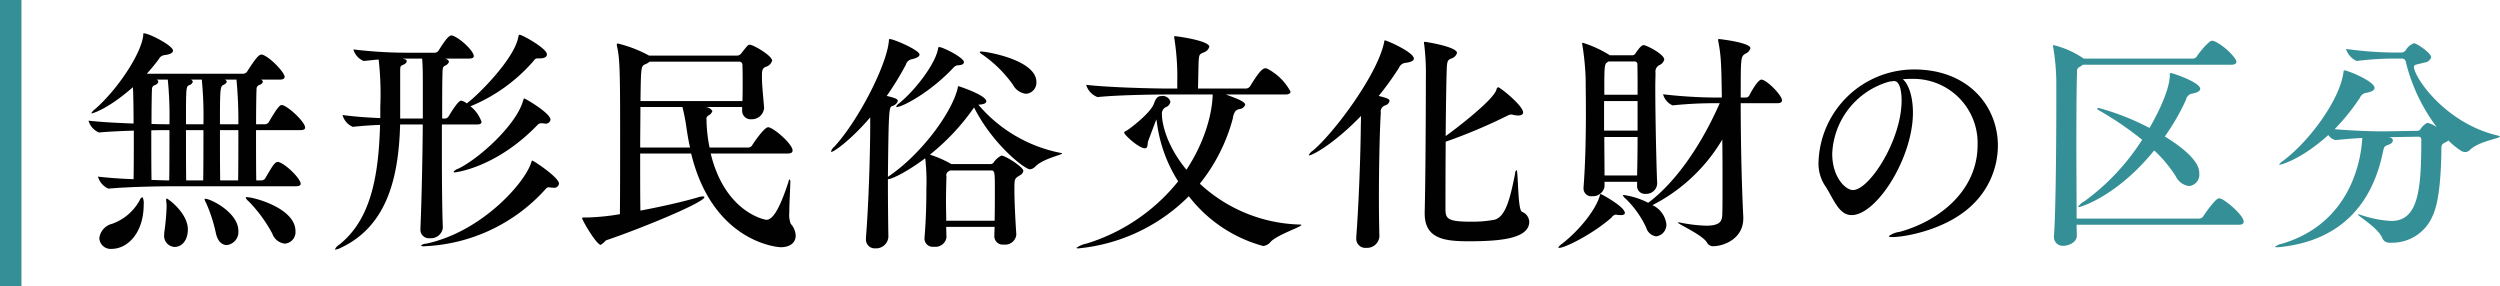
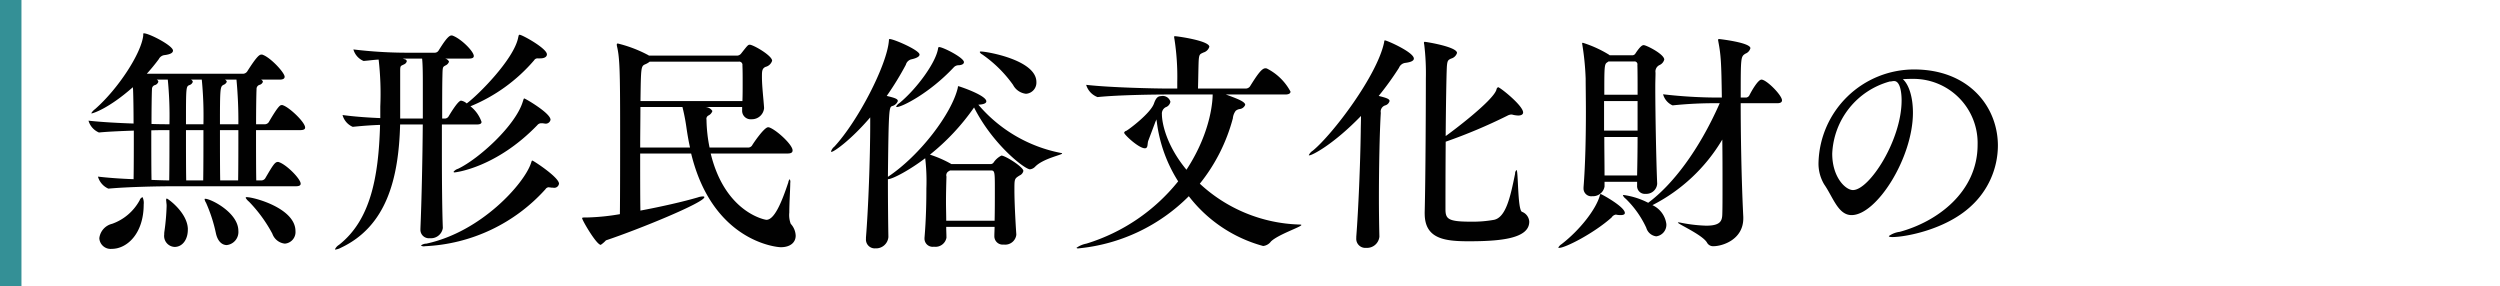
<svg xmlns="http://www.w3.org/2000/svg" id="classification-title.svg" width="349.5" height="40" viewBox="0 0 349.5 40">
  <defs>
    <style>
      .cls-1 {
        fill: #010101;
      }

      .cls-1, .cls-2 {
        fill-rule: evenodd;
      }

      .cls-2, .cls-3 {
        fill: #349096;
      }
    </style>
  </defs>
  <path id="無形民俗文化財の" class="cls-1" d="M260.592,1857.73a0.354,0.354,0,0,0-.2-0.04c-0.2,0-.429,0-1.815,2.38a0.684,0.684,0,0,1-.5.3H256.8c0-2.31.033-4.29,0.066-4.92a0.584,0.584,0,0,1,.428-0.59,0.674,0.674,0,0,0,.462-0.43,0.437,0.437,0,0,0-.264-0.3H260.1c0.561,0,.693-0.2.693-0.4,0-.56-1.914-2.64-3.036-3.06a0.354,0.354,0,0,0-.2-0.04c-0.264,0-.594.14-2.012,2.38a0.748,0.748,0,0,1-.528.3H241.522a26.078,26.078,0,0,0,1.682-2.05,1.019,1.019,0,0,1,.825-0.56c0.759-.1,1.155-0.3,1.155-0.63,0-.69-3.332-2.41-4.058-2.41-0.1,0-.1.04-0.1,0.14v0.16c-0.264,2.48-3.5,7.46-6.731,10.29a1.869,1.869,0,0,0-.528.57c0,0.03.033,0.03,0.066,0.03,0.132,0,2.31-.63,5.741-3.66,0,0.16.033,0.29,0.033,0.46,0.033,0.82.066,2.57,0.066,4.62-2.111-.07-4.487-0.2-6.3-0.4a2.561,2.561,0,0,0,1.452,1.65h0.033c1.353-.13,3.134-0.2,4.85-0.26,0,2.37,0,4.95-.033,6.79-1.716-.06-3.563-0.19-4.982-0.36a2.61,2.61,0,0,0,1.452,1.68h0.033c2.837-.26,7.225-0.33,8.875-0.33H262.34c0.561,0,.693-0.16.693-0.36,0-.66-1.913-2.61-3-3a0.354,0.354,0,0,0-.2-0.04c-0.4,0-.693.47-1.749,2.28a0.655,0.655,0,0,1-.5.3h-0.758c-0.033-1.68-.033-4.49-0.033-7.03h6.169c0.561,0,.693-0.16.693-0.36C263.66,1860.1,261.516,1858.06,260.592,1857.73Zm-19.664,12.83a0.687,0.687,0,0,0-.4.43,7.075,7.075,0,0,1-3.86,3.3,2.348,2.348,0,0,0-1.782,2.01,1.581,1.581,0,0,0,1.749,1.49c2.111,0,4.454-2.12,4.454-6.21A1.907,1.907,0,0,0,240.928,1870.56Zm14.55,0a0.113,0.113,0,0,0-.132.1,1.934,1.934,0,0,0,.462.53,19.77,19.77,0,0,1,3.266,4.48,2.09,2.09,0,0,0,1.749,1.39,1.618,1.618,0,0,0,1.484-1.75C262.307,1872.11,256.5,1870.56,255.478,1870.56Zm-1.155-9.37c0,2.44,0,5.15-.033,7.03h-2.507c-0.033-1.68-.033-4.49-0.033-7.03h2.573Zm-9.634,0c0,2.44,0,5.15-.033,7.03-0.627,0-1.485-.03-2.474-0.07-0.033-1.68-.033-4.42-0.033-6.93,0.989-.03,1.847-0.03,2.342-0.03h0.2Zm4.751,0c0,2.44,0,5.15-.033,7.03h-2.375c-0.033-1.68-.033-4.49-0.033-7.03h2.441Zm0.264,9.6c-0.066,0-.1,0-0.1.07a1.387,1.387,0,0,0,.2.49,21.115,21.115,0,0,1,1.386,4.29c0.264,1.16.891,1.62,1.517,1.62a1.837,1.837,0,0,0,1.617-1.98C254.323,1872.71,250.463,1870.79,249.7,1870.79Zm-2.441,4.22c-0.066-2.3-2.805-4.25-2.937-4.25-0.066,0-.1.06-0.1,0.23,0,0.07.033,0.2,0.033,0.36a2.5,2.5,0,0,1,.033.53,31.629,31.629,0,0,1-.3,3.43,2.354,2.354,0,0,0-.033.46,1.533,1.533,0,0,0,1.452,1.75c1.089,0,1.848-1.02,1.848-2.41v-0.1Zm7.06-14.64H251.75c0-5.12.033-5.25,0.494-5.51a0.762,0.762,0,0,0,.462-0.43,0.437,0.437,0,0,0-.264-0.3h1.617A61.024,61.024,0,0,1,254.323,1860.37Zm-9.634,0h-0.1c-0.5,0-1.353,0-2.408-.04,0-2.27.033-4.25,0.066-4.88a0.563,0.563,0,0,1,.429-0.56,0.7,0.7,0,0,0,.461-0.46,0.377,0.377,0,0,0-.231-0.3h1.551A52.3,52.3,0,0,1,244.689,1860.37Zm4.751,0H247c0-5.25,0-5.28.494-5.48a0.7,0.7,0,0,0,.462-0.46,0.437,0.437,0,0,0-.264-0.3h1.518A52.3,52.3,0,0,1,249.44,1860.37Zm44.2-12.51c-0.132,0-.132.13-0.2,0.4-0.594,3.03-5.642,8.08-7.192,9.2a1.572,1.572,0,0,0-.792-0.39c-0.462,0-1.683,2.11-1.749,2.21a0.613,0.613,0,0,1-.462.29h-0.429c0-2.44,0-4.55.033-5.87,0.033-1.38.033-1.32,0.429-1.55a0.875,0.875,0,0,0,.495-0.53,0.726,0.726,0,0,0-.594-0.43h3.365c0.561,0,.693-0.16.693-0.36,0-.63-1.715-2.37-2.936-2.84a0.456,0.456,0,0,0-.2-0.03c-0.462,0-1.188,1.16-1.815,2.15a0.637,0.637,0,0,1-.5.26h-3.629a62.916,62.916,0,0,1-7.753-.46,2.469,2.469,0,0,0,1.419,1.61h0.033c0.758-.06,1.418-0.16,2.078-0.19a41.673,41.673,0,0,1,.231,6.56v1.62c-1.683-.07-3.6-0.2-5.279-0.43a2.511,2.511,0,0,0,1.419,1.65h0.033c1.254-.13,2.573-0.23,3.794-0.27-0.2,7.33-1.353,13.33-5.741,16.77a1.463,1.463,0,0,0-.561.62c0,0.04.033,0.04,0.066,0.04a2.279,2.279,0,0,0,.792-0.27c6.269-2.97,8.051-9.5,8.249-17.22h3.167c-0.033,4.65-.165,10.75-0.33,14.58v0.1a1.183,1.183,0,0,0,1.32,1.22,1.676,1.676,0,0,0,1.814-1.42v-0.03c-0.1-2.61-.132-6.73-0.132-10.79v-3.66h4.916c0.5,0,.627-0.17.627-0.36a4.76,4.76,0,0,0-1.551-2.18,23.39,23.39,0,0,0,8.909-6.44,0.539,0.539,0,0,1,.494-0.26h0.363c0.594,0,.924-0.23.924-0.56C297.472,1849.78,294.008,1847.86,293.645,1847.86Zm1.782,17.59c-0.1,0-.1.13-0.2,0.39-0.957,2.84-6.929,9.57-14.616,11.22a1.28,1.28,0,0,0-.759.26,0.685,0.685,0,0,0,.561.1,24.1,24.1,0,0,0,16.859-7.98,0.555,0.555,0,0,1,.429-0.26c0.066,0,.165.03,0.264,0.03a1.485,1.485,0,0,0,.363.03,0.674,0.674,0,0,0,.825-0.56C299.155,1867.79,295.559,1865.45,295.427,1865.45Zm-1.122-8.68c-0.1,0-.1.13-0.2,0.4-0.99,3.36-6.17,8.05-9.073,9.43a1.2,1.2,0,0,0-.627.43,0.159,0.159,0,0,0,.165.07c0.1,0,5.774-.63,11.547-6.6a0.7,0.7,0,0,1,.561-0.27h0.165c0.1,0,.2.04,0.3,0.04a0.677,0.677,0,0,0,.825-0.53C297.967,1858.82,294.437,1856.77,294.305,1856.77Zm-14.187,2.8h-3.167v-6.59c0-.86.065-0.73,0.56-0.99a0.628,0.628,0,0,0,.363-0.43,0.31,0.31,0,0,0-.264-0.27l-0.3-.1h2.706c0.1,0.93.1,2.45,0.1,3.67v4.71Zm48.467,1.26a0.354,0.354,0,0,0-.2-0.04c-0.561,0-2.144,2.35-2.243,2.55a0.679,0.679,0,0,1-.528.29h-5.411a20.848,20.848,0,0,1-.429-3.89,0.527,0.527,0,0,1,.264-0.59,1.071,1.071,0,0,0,.561-0.63,1.221,1.221,0,0,0-1.056-.56h5.213v0.46a1.19,1.19,0,0,0,1.32,1.25,1.709,1.709,0,0,0,1.748-1.55v-0.03c-0.066-1.12-.3-3-0.3-4.32,0-.79,0-1.19.5-1.42a1.274,1.274,0,0,0,.924-0.86c0-.72-2.639-2.24-3.134-2.24-0.231,0-.33.13-1.188,1.22a0.75,0.75,0,0,1-.5.3h-12.4a2.375,2.375,0,0,0-.3-0.17,18.176,18.176,0,0,0-4.058-1.52,0.137,0.137,0,0,0-.132.17,0.92,0.92,0,0,0,.033.26c0.363,1.58.429,3.3,0.429,11.35,0,4.26,0,9.34-.033,12.08a30.835,30.835,0,0,1-4.487.46h-0.33c-0.462,0-.462.06-0.462,0.1,0,0.29,2.012,3.73,2.606,3.73a4.081,4.081,0,0,0,.726-0.63c4.553-1.52,13.758-5.28,13.758-6.04,0-.07-0.066-0.1-0.2-0.1a2.2,2.2,0,0,0-.693.13c-2.144.63-5.213,1.32-8.05,1.85-0.033-1.78-.033-4.82-0.033-7.98h7.126c2.97,12.24,11.878,13.1,12.538,13.1,1.32,0,2.078-.66,2.078-1.62a2.584,2.584,0,0,0-.692-1.65,3.468,3.468,0,0,1-.2-1.58c0-1.36.132-3.24,0.132-4.13a0.862,0.862,0,0,0-.066-0.53,0.714,0.714,0,0,0-.2.43c-1.023,3.1-2.013,5.25-3.069,5.25-0.165,0-5.774-.99-7.786-9.27h10.756c0.561,0,.692-0.2.692-0.43C331.818,1863.24,329.575,1861.19,328.585,1860.83Zm-3.794-3.7H310.538c0.066-4.75.066-4.88,0.66-5.14a2.309,2.309,0,0,0,.627-0.37h12.438a0.457,0.457,0,0,1,.528.53c0.033,0.69.033,1.55,0.033,2.44C324.824,1855.45,324.824,1856.34,324.791,1857.13Zm-7.324,6.5h-6.962c0-1.94.033-3.96,0.033-5.67h5.873a27.058,27.058,0,0,1,.528,2.67C317.071,1861.59,317.236,1862.61,317.467,1863.63Zm51.885,0.76a20.192,20.192,0,0,1-11.58-6.76h0.1c0.66-.04,1.022-0.2,1.022-0.46,0-.86-3.827-2.12-3.893-2.12-0.1,0-.066.07-0.1,0.24-0.824,3.53-5.246,9.43-9.766,12.43,0.1-9.53.165-9.73,0.594-9.89a1.148,1.148,0,0,0,.792-0.7c0-.29-0.33-0.43-1.551-0.72a41.186,41.186,0,0,0,2.673-4.36,1.059,1.059,0,0,1,.792-0.76c0.726-.16,1.121-0.39,1.121-0.66,0-.62-3.6-2.17-4.157-2.17-0.165,0-.1.09-0.132,0.29-0.3,3.4-4.322,11.19-7.621,14.75a1.4,1.4,0,0,0-.462.66,0.078,0.078,0,0,0,.066.07c0.33,0,2.672-1.62,5.411-4.82v0.89c0,4.75-.264,11.84-0.594,15.9v0.2a1.23,1.23,0,0,0,1.32,1.32,1.726,1.726,0,0,0,1.814-1.58v-0.04c-0.033-1.88-.066-4.95-0.066-8.05,0.66,0,3.1-1.32,5.213-2.93a27.426,27.426,0,0,1,.165,4.22c0,1.65-.033,4.22-0.264,6.93v0.13a1.143,1.143,0,0,0,1.32,1.09,1.557,1.557,0,0,0,1.749-1.25v-0.04c0-.46-0.033-0.95-0.033-1.48h6.763c0,0.43-.033.86-0.033,1.28v0.04a1.169,1.169,0,0,0,1.32,1.15,1.564,1.564,0,0,0,1.749-1.35v-0.1c-0.132-1.98-.264-4.55-0.264-6.17,0-1.58,0-1.58.726-2.04a0.894,0.894,0,0,0,.527-0.63c0-.56-2.54-2.15-3.068-2.15a2.849,2.849,0,0,0-1.089.96,0.522,0.522,0,0,1-.462.23h-5.443l-0.1-.06a15.832,15.832,0,0,0-2.9-1.26,31.283,31.283,0,0,0,6.1-6.5l0.066-.1c2.606,5.18,7.093,8.65,7.819,8.65a1.164,1.164,0,0,0,.726-0.37c1.122-1.15,3.761-1.64,3.761-1.84C369.484,1864.42,369.451,1864.39,369.352,1864.39Zm-9.3,9.47h-6.763c0-.86-0.033-1.75-0.033-2.64,0-1.22.033-2.44,0.066-3.53a0.635,0.635,0,0,1,.33-0.76l0.165-.1h5.74c0.528,0,.528.27,0.528,2.74C360.081,1870.86,360.081,1872.34,360.048,1873.86Zm-7.753-24.28c-0.1,0-.132.06-0.165,0.29-0.363,1.98-3,5.58-5.411,7.56a1.13,1.13,0,0,0-.429.46c0,0.07.033,0.07,0.1,0.07,0.693,0,4.553-1.92,7.951-5.55a0.942,0.942,0,0,1,.726-0.29c0.5-.04.693-0.23,0.693-0.43C355.759,1851.06,352.823,1849.58,352.3,1849.58Zm5.84,0.62a0.159,0.159,0,0,0-.165.07,0.656,0.656,0,0,0,.33.33,17.557,17.557,0,0,1,4.322,4.26,2.333,2.333,0,0,0,1.814,1.25,1.558,1.558,0,0,0,1.452-1.65C365.888,1851.39,358.959,1850.2,358.135,1850.2Zm44.524,24.19a21.344,21.344,0,0,1-13.923-5.71,24.658,24.658,0,0,0,4.619-9.14,2.041,2.041,0,0,1,.4-1.05,1.184,1.184,0,0,1,.5-0.24,0.944,0.944,0,0,0,.825-0.59c0-.46-1.188-0.89-2.706-1.45h8.315c0.561,0,.726-0.2.726-0.4a7.661,7.661,0,0,0-3.3-3.23,0.534,0.534,0,0,0-.231-0.03c-0.5,0-1.154.95-2.144,2.54a0.758,0.758,0,0,1-.594.29h-6.665c0.033-1.15.066-3.49,0.1-3.96,0.066-.89.2-0.85,0.66-1.08a1.2,1.2,0,0,0,.825-0.8c0-.85-4.487-1.48-4.817-1.48-0.1,0-.1.03-0.1,0.1a0.92,0.92,0,0,0,.033.26,34.3,34.3,0,0,1,.4,6.07v0.89h-1.155c-1.913,0-8.182-.13-11.58-0.52a2.621,2.621,0,0,0,1.583,1.71h0.033c2.937-.3,7.985-0.36,9.832-0.36h6.236c0,0.39-.033,4.98-3.662,10.52-2.838-3.43-3.432-6.56-3.432-7.75a1,1,0,0,1,.528-0.99,1,1,0,0,0,.66-0.76,1.112,1.112,0,0,0-1.32-.79c-0.462,0-.725.3-0.989,1.06-0.5,1.35-3.432,3.56-3.861,3.79a0.4,0.4,0,0,0-.3.26c0,0.27,2.046,2.18,2.9,2.18,0.462,0,.33-0.59.462-1.02l0.957-2.54c0.066-.2.165-0.36,0.2-0.5,0,0.14.066,0.4,0.066,0.5a20.09,20.09,0,0,0,2.969,8.18,26.341,26.341,0,0,1-12.834,8.71,3.494,3.494,0,0,0-1.386.59,0.316,0.316,0,0,0,.3.07,25.157,25.157,0,0,0,15.408-7.29,19.589,19.589,0,0,0,10.392,6.96,1.552,1.552,0,0,0,1.089-.63c1.023-.99,4.256-2.04,4.256-2.31C402.923,1874.42,402.857,1874.39,402.659,1874.39Zm17.517-1.52c0,3.56,2.87,3.86,6.169,3.86,4.388,0,8.447-.36,8.447-2.74a1.567,1.567,0,0,0-1.023-1.38c-0.627-.3-0.5-5.84-0.759-5.84a0.676,0.676,0,0,0-.2.52c-0.66,3.27-1.287,6.08-2.936,6.44a16.872,16.872,0,0,1-3.267.26c-3.2,0-3.53-.39-3.53-1.78,0-1.06,0-5.18.033-9.4a74.316,74.316,0,0,0,8.611-3.63,1.361,1.361,0,0,1,.528-0.17,0.685,0.685,0,0,1,.264.04,3.861,3.861,0,0,0,.726.1c0.462,0,.693-0.17.693-0.43,0-.96-3.234-3.53-3.5-3.53a0.463,0.463,0,0,0-.231.36c-0.5,1.58-6.368,5.97-7.094,6.47,0.033-4.23.1-8.42,0.165-9.7,0.066-.86.165-0.93,0.594-1.13a1.176,1.176,0,0,0,.825-0.79c0-.86-4.322-1.55-4.487-1.55a0.108,0.108,0,0,0-.132.13,0.688,0.688,0,0,0,.033.23,33.337,33.337,0,0,1,.231,4.76c0,2.9-.033,13.59-0.165,18.74v0.16Zm-6.335,3.17c-0.033-1.36-.066-3.27-0.066-5.38,0-4.22.1-9.24,0.264-11.88a0.9,0.9,0,0,1,.627-1.05,0.871,0.871,0,0,0,.594-0.6c0-.29-0.363-0.43-1.518-0.72a41.851,41.851,0,0,0,2.837-3.93,1.1,1.1,0,0,1,.891-0.69q1.188-.15,1.188-0.6c0-.89-3.761-2.54-4.025-2.54-0.132,0-.1.1-0.132,0.27-0.957,4.62-7.16,12.83-9.964,15.14a1.449,1.449,0,0,0-.561.63c0,0.03,0,.03.066,0.03,0.4,0,3.365-1.52,7.226-5.51,0,0.73-.033,1.49-0.033,2.11-0.066,4.65-.33,10.96-0.627,14.78v0.2a1.266,1.266,0,0,0,1.385,1.35,1.737,1.737,0,0,0,1.848-1.58v-0.03Zm36.953-26.73c-0.165,0-.429.07-1.155,1.16a0.512,0.512,0,0,1-.429.26h-3.167l-0.132-.1a16.382,16.382,0,0,0-3.629-1.65c-0.066,0-.1.04-0.1,0.14a1.067,1.067,0,0,1,.033.16,37.9,37.9,0,0,1,.462,4.72c0,1.09.033,2.74,0.033,4.65,0,3.23-.066,7.23-0.33,10.53v0.13a1.082,1.082,0,0,0,1.22,1.12,1.642,1.642,0,0,0,1.716-1.35v-0.66h4.553v0.52a1.082,1.082,0,0,0,1.188,1.16,1.524,1.524,0,0,0,1.617-1.39v-0.06c-0.132-3.07-.264-9.74-0.264-13.5,0-.82.033-1.51,0.033-1.98a1,1,0,0,1,.593-1.09,1.172,1.172,0,0,0,.627-0.75C453.664,1850.57,451.157,1849.31,450.794,1849.31Zm16.463,4.82c-0.461,0-1.319,1.45-1.715,2.24a0.613,0.613,0,0,1-.429.27h-0.759c0-5.71,0-5.71.66-6.14a1.134,1.134,0,0,0,.693-0.76c0-.79-4.289-1.28-4.355-1.28a0.131,0.131,0,0,0-.165.13c0,0.06.033,0.13,0.033,0.2,0.363,1.91.429,2.93,0.495,7.85h-0.561a67.153,67.153,0,0,1-7.655-.46,2.378,2.378,0,0,0,1.32,1.55h0.033a56.638,56.638,0,0,1,6.236-.3h0.33c-2.937,6.66-6.632,11.42-10,13.92a10.685,10.685,0,0,0-3.431-1.09,0.087,0.087,0,0,0-.1.07,1.391,1.391,0,0,0,.395.46,13.577,13.577,0,0,1,2.871,4.06,1.662,1.662,0,0,0,1.386,1.19,1.626,1.626,0,0,0,1.418-1.72,3.387,3.387,0,0,0-1.946-2.64,24.082,24.082,0,0,0,9.766-9.17c0.033,2.21.033,4.42,0.033,6.27s0,3.36-.033,4.22c-0.033.93-.33,1.55-2.244,1.55a21.166,21.166,0,0,1-3.629-.43,1.017,1.017,0,0,0-.264-0.03c-0.033,0-.066,0-0.066.03,0,0.2,3.4,1.69,4.058,2.78a0.952,0.952,0,0,0,.891.52c1.32,0,4.19-.95,4.19-3.89v-0.2c-0.3-5.97-.363-12.7-0.363-15.9h5.114c0.528,0,.66-0.2.66-0.4C470.128,1856.31,467.95,1854.13,467.257,1854.13Zm-17.321,8.02c0,1.94-.033,3.82-0.066,5.38h-4.553c0-1.59-.033-3.47-0.033-5.38h4.652Zm0-5.91h-4.652c0-3.73,0-4.25.363-4.49l0.231-.16h3.6a0.4,0.4,0,0,1,.429.49C449.936,1852.98,449.936,1854.46,449.936,1856.24Zm0,5.02h-4.685v-4.13h4.685v4.13Zm-5.147,8.87c-0.066,0-.1.07-0.132,0.2-0.5,1.88-2.771,4.82-5.345,6.8a1.267,1.267,0,0,0-.462.49,0.135,0.135,0,0,0,.132.03c0.858,0,4.85-2.04,7.325-4.25a0.864,0.864,0,0,1,.594-0.4c0.066,0,.132.04,0.231,0.04a2.228,2.228,0,0,0,.429.03q0.594,0,.594-0.3C448.155,1871.91,444.888,1870.13,444.789,1870.13Zm40.407-15.74a1.357,1.357,0,0,0,.33-0.03,0.9,0.9,0,0,1,.264-0.03c0.924,0,1.056,1.85,1.056,2.7,0,5.58-4.52,12.54-6.8,12.54-1.056,0-2.9-1.81-2.9-5.08A10.935,10.935,0,0,1,485.2,1854.39Zm11.317,17.46a11.529,11.529,0,0,0,3.794-8.48c0-5.48-4.091-10.66-11.713-10.66a13.37,13.37,0,0,0-13.362,12.93,5.663,5.663,0,0,0,.792,3.14c1.254,1.81,1.947,4.29,3.827,4.29,3.5,0,8.578-7.99,8.578-14.32,0-2.18-.56-3.93-1.418-4.69,0.33,0,.66-0.03.99-0.03h0.263a8.967,8.967,0,0,1,9.206,9.21c0,6.6-5.642,10.75-10.888,12.17a3.319,3.319,0,0,0-1.518.59c0,0.1.165,0.14,0.5,0.14C487.374,1876.14,492.983,1875.11,496.513,1871.85Z" transform="translate(-221 -1843)" />
-   <path id="区分" class="cls-2" d="M531.437,1870.76c-0.066,0-.132-0.03-0.231-0.03-0.5,0-2.046,2.27-2.211,2.54a0.74,0.74,0,0,1-.56.29H511.311c0-2.77-.033-6.79-0.033-10.59,0-4.65.033-8.94,0.1-9.93a0.6,0.6,0,0,1,.363-0.69,2.408,2.408,0,0,0,.429-0.3h20.786c0.561,0,.692-0.23.692-0.43,0-.49-1.781-2.37-3.2-2.9-0.066,0-.132-0.03-0.231-0.03-0.363,0-1.649,1.48-2.111,2.21a0.679,0.679,0,0,1-.528.29H512.3a12.825,12.825,0,0,0-4.19-1.88,0.091,0.091,0,0,0-.1.1,0.631,0.631,0,0,0,.033.23,30.29,30.29,0,0,1,.429,4.89v2.73c0,5.25-.066,15.38-0.33,18.71v0.13a1.224,1.224,0,0,0,1.353,1.26c0.56,0,1.847-.4,1.847-1.42v-0.03c0-.4-0.033-0.9-0.033-1.49h22.666c0.561,0,.693-0.2.693-0.43C534.67,1873.1,532.2,1871.02,531.437,1870.76Zm-7-17.55c-0.1,0-.1.1-0.1,0.39,0,1.09-.692,3.57-2.837,7.29a34.417,34.417,0,0,0-7.126-2.8c-0.1,0-.165.03-0.165,0.1a0.239,0.239,0,0,0,.165.2,46.106,46.106,0,0,1,6.1,4.15,31.677,31.677,0,0,1-8.05,8.58,2.4,2.4,0,0,0-.891.76,0.087,0.087,0,0,0,.1.07c0.231,0,5.345-1.52,10.525-7.92a18.329,18.329,0,0,1,3,3.59,2.413,2.413,0,0,0,1.881,1.39,1.6,1.6,0,0,0,1.419-1.78c0-.53-0.033-2.21-4.817-5.15a31.175,31.175,0,0,0,2.969-5.15,1.047,1.047,0,0,1,.891-0.85c0.726-.14,1.089-0.37,1.089-0.66C528.6,1854.53,524.8,1853.21,524.442,1853.21Zm45.746,8.74c-7.424-1.75-11.713-8.22-11.713-9.6,0-.36.5-0.33,1.419-0.6a1.094,1.094,0,0,0,.99-0.75c0-.56-1.98-1.95-2.409-1.95a2.111,2.111,0,0,0-1.154.99,0.817,0.817,0,0,1-.528.3h-1.551a52.044,52.044,0,0,1-6.269-.5,2.755,2.755,0,0,0,1.485,1.68h0.033a45.222,45.222,0,0,1,4.817-.33h1.386a0.566,0.566,0,0,1,.66.53,25.062,25.062,0,0,0,4.322,9.07,3.565,3.565,0,0,0-1.32-.62,2.373,2.373,0,0,0-.924.82,0.561,0.561,0,0,1-.561.3l-4.421.07h-0.66c-1.616,0-3.959-.1-6.4-0.3a30.733,30.733,0,0,0,3.53-4.39,1.138,1.138,0,0,1,.858-0.69q1.188-.2,1.187-0.69c0-.93-3.761-2.45-4.19-2.45-0.132,0-.132.07-0.165,0.33-0.494,3.7-4.619,9.44-8.38,12.28a1.714,1.714,0,0,0-.594.56c0,0.03,0,.03.066,0.03,0.1,0,2.97-.69,6.8-4.16a1.748,1.748,0,0,0,.99.7h0.033c1.385-.14,2.639-0.23,3.728-0.3-0.1,1.95-.99,11.78-11.284,14.81a1.909,1.909,0,0,0-.924.43c0,0.04.066,0.04,0.264,0.04a4.651,4.651,0,0,0,.858-0.07c7.787-.96,12.373-5.61,13.956-13.16,0.2-.99.264-0.86,0.858-1.13a0.759,0.759,0,0,0,.561-0.56,0.522,0.522,0,0,0-.462-0.43,0.268,0.268,0,0,1-.165-0.03l4.124-.07c0.462,0,.462.24,0.462,0.57,0,6.79-.4,11.21-4.19,11.21a15.6,15.6,0,0,1-4.289-.85,0.839,0.839,0,0,0-.33-0.07h-0.066c0,0.23,2.837,1.85,3.431,3.33a1.025,1.025,0,0,0,.924.63h0.3a6.123,6.123,0,0,0,5.807-3.76c1.023-2.11,1.188-6.6,1.221-9.11,0-.79,0-0.89.626-1.19a1.4,1.4,0,0,0,.363-0.23,10.308,10.308,0,0,0,1.683,1.39,1.179,1.179,0,0,0,.66.23,0.929,0.929,0,0,0,.66-0.3c1.286-1.25,4.19-1.58,4.19-1.88A0.661,0.661,0,0,0,570.188,1861.95Z" transform="translate(-221 -1843)" />
  <rect id="長方形_31" data-name="長方形 31" class="cls-3" width="3" height="40" />
</svg>